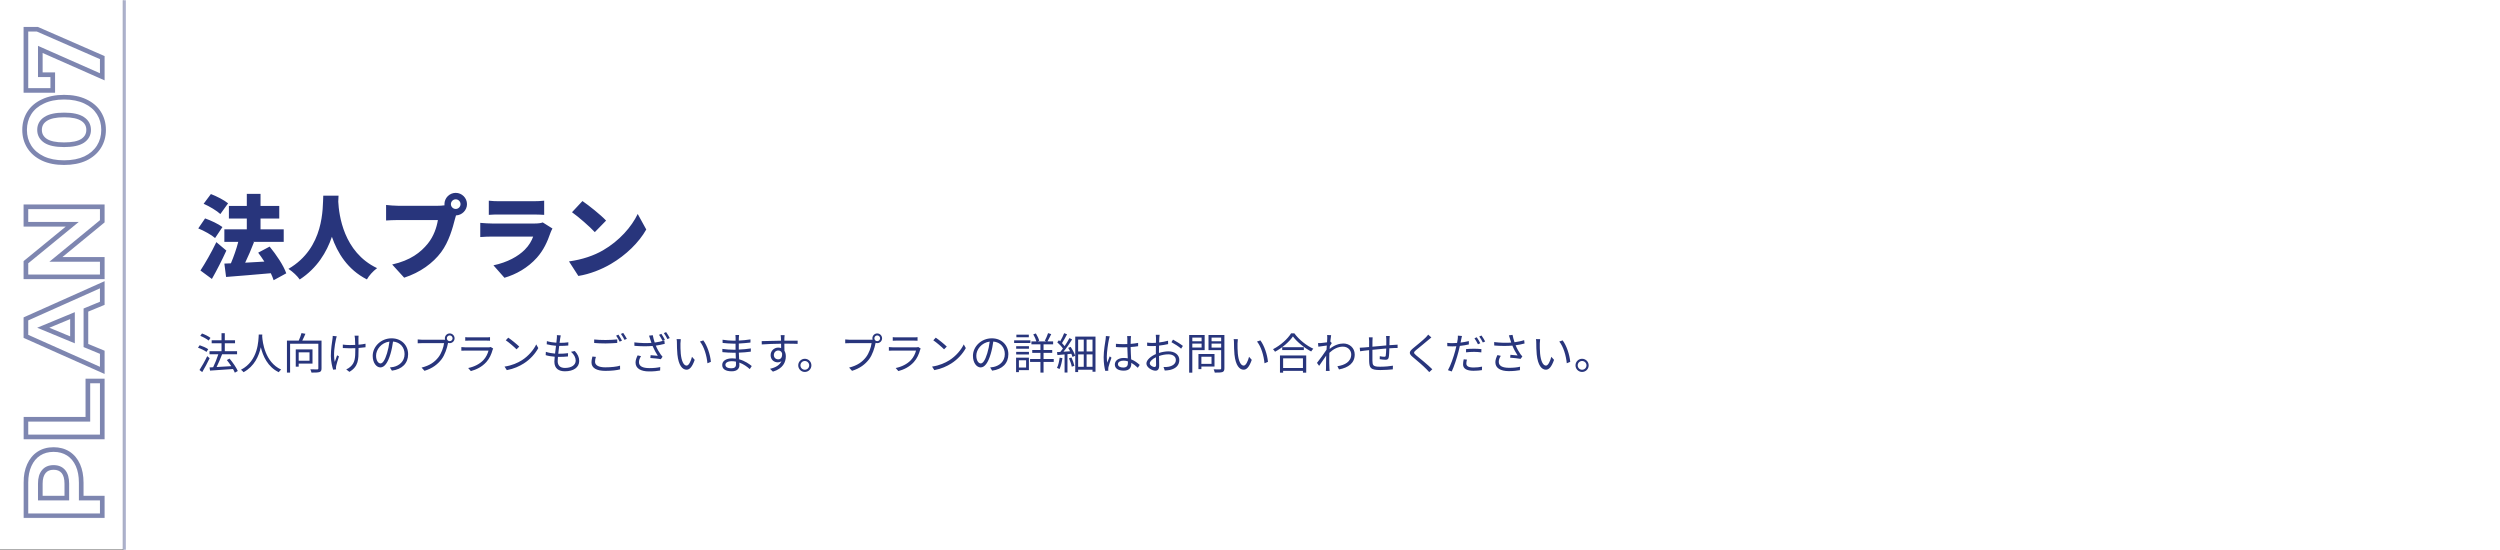
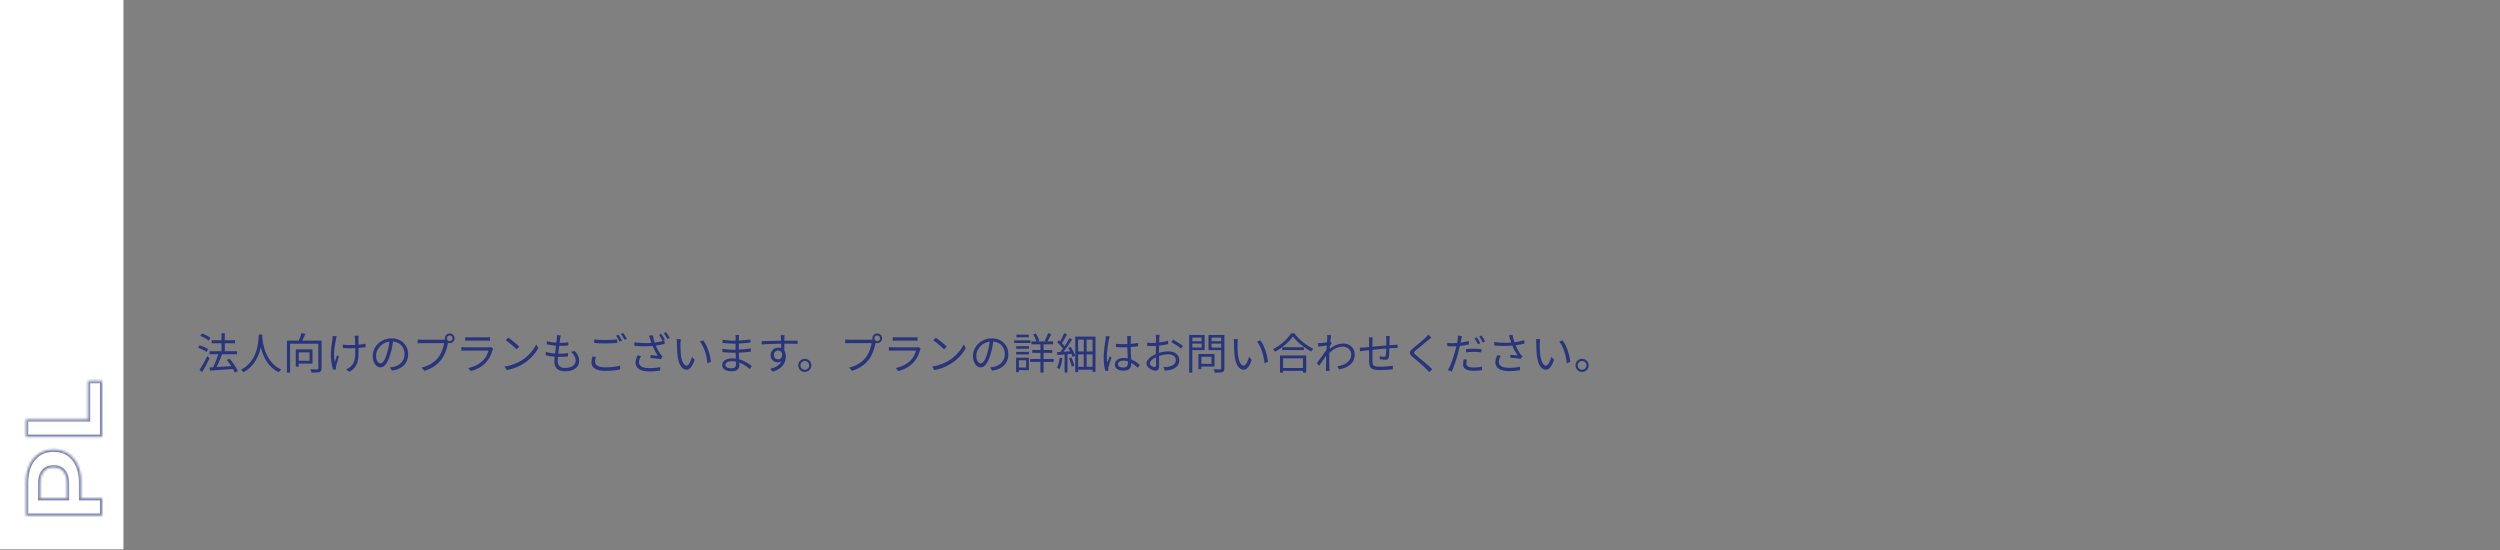
<svg xmlns="http://www.w3.org/2000/svg" width="1100" height="242" viewBox="0 0 1100 242" fill="none">
  <rect x="0" y="0" width="1100" height="242" fill="#808080" stroke="none" />
  <rect y="0" width="54.316" height="241.72" fill="white" />
  <g opacity="0.6">
    <mask id="path-2-outside-1_6_3398" maskUnits="userSpaceOnUse" x="10" y="166.093" width="37" height="62" fill="black">
-       <rect fill="white" x="10" y="166.093" width="37" height="62" />
      <path d="M11.4 212.393C11.4 209.417 11.896 206.841 12.888 204.665C13.88 202.457 15.288 200.761 17.112 199.577C18.936 198.393 21.096 197.801 23.592 197.801C26.056 197.801 28.216 198.393 30.072 199.577C31.896 200.761 33.304 202.457 34.296 204.665C35.256 206.841 35.736 209.417 35.736 212.393L35.736 219.161L45 219.161L45 226.937L11.4 226.937L11.4 212.393ZM29.4 212.825C29.4 210.489 28.904 208.713 27.912 207.497C26.888 206.281 25.448 205.673 23.592 205.673C21.704 205.673 20.264 206.281 19.272 207.497C18.248 208.713 17.736 210.489 17.736 212.825L17.736 219.161L29.4 219.161L29.4 212.825ZM11.4 192.25L11.4 184.474L38.664 184.474L38.664 167.626L45 167.626L45 192.25L11.4 192.25Z" />
    </mask>
    <path d="M12.888 204.665L13.819 205.09L13.821 205.084L12.888 204.665ZM30.072 199.577L30.629 198.719L30.622 198.715L30.072 199.577ZM34.296 204.665L35.232 204.252L35.229 204.246L34.296 204.665ZM35.736 219.161L34.713 219.161L34.713 220.184L35.736 220.184L35.736 219.161ZM45 219.161L46.023 219.161L46.023 218.139L45 218.139L45 219.161ZM45 226.937L45 227.96L46.023 227.96L46.023 226.937L45 226.937ZM11.4 226.937L10.377 226.937L10.377 227.96L11.4 227.96L11.4 226.937ZM27.912 207.497L28.704 206.851L28.699 206.845L28.694 206.838L27.912 207.497ZM19.272 207.497L20.054 208.156L20.059 208.15L20.064 208.144L19.272 207.497ZM17.736 219.161L16.713 219.161L16.713 220.184L17.736 220.184L17.736 219.161ZM29.4 219.161L29.4 220.184L30.423 220.184L30.423 219.161L29.4 219.161ZM12.423 212.393C12.423 209.529 12.9 207.104 13.819 205.09L11.957 204.241C10.892 206.579 10.377 209.306 10.377 212.393L12.423 212.393ZM13.821 205.084C14.742 203.035 16.028 201.5 17.669 200.435L16.555 198.719C14.548 200.022 13.018 201.88 11.955 204.246L13.821 205.084ZM17.669 200.435C19.304 199.374 21.264 198.824 23.592 198.824L23.592 196.779C20.928 196.779 18.568 197.413 16.555 198.719L17.669 200.435ZM23.592 198.824C25.885 198.824 27.849 199.372 29.522 200.439L30.622 198.715C28.583 197.414 26.227 196.779 23.592 196.779L23.592 198.824ZM29.515 200.435C31.156 201.5 32.442 203.035 33.363 205.084L35.229 204.246C34.166 201.88 32.636 200.022 30.629 198.719L29.515 200.435ZM33.36 205.078C34.25 207.096 34.713 209.525 34.713 212.393L36.759 212.393C36.759 209.31 36.262 206.587 35.232 204.252L33.36 205.078ZM34.713 212.393L34.713 219.161L36.759 219.161L36.759 212.393L34.713 212.393ZM35.736 220.184L45 220.184L45 218.139L35.736 218.139L35.736 220.184ZM43.977 219.161L43.977 226.937L46.023 226.937L46.023 219.161L43.977 219.161ZM45 225.915L11.4 225.915L11.4 227.96L45 227.96L45 225.915ZM12.423 226.937L12.423 212.393L10.377 212.393L10.377 226.937L12.423 226.937ZM30.423 212.825C30.423 210.365 29.903 208.32 28.704 206.851L27.119 208.144C27.905 209.107 28.377 210.614 28.377 212.825L30.423 212.825ZM28.694 206.838C27.442 205.352 25.694 204.651 23.592 204.651L23.592 206.696C25.202 206.696 26.334 207.211 27.13 208.156L28.694 206.838ZM23.592 204.651C21.466 204.651 19.706 205.348 18.48 206.851L20.064 208.144C20.822 207.215 21.942 206.696 23.592 206.696L23.592 204.651ZM18.49 206.838C17.252 208.308 16.713 210.358 16.713 212.825L18.759 212.825C18.759 210.62 19.244 209.118 20.054 208.156L18.49 206.838ZM16.713 212.825L16.713 219.161L18.759 219.161L18.759 212.825L16.713 212.825ZM17.736 220.184L29.4 220.184L29.4 218.139L17.736 218.139L17.736 220.184ZM30.423 219.161L30.423 212.825L28.377 212.825L28.377 219.161L30.423 219.161ZM11.4 192.25L10.377 192.25L10.377 193.272L11.4 193.272L11.4 192.25ZM11.4 184.474L11.4 183.451L10.377 183.451L10.377 184.474L11.4 184.474ZM38.664 184.474L38.664 185.496L39.687 185.496L39.687 184.474L38.664 184.474ZM38.664 167.626L38.664 166.603L37.641 166.603L37.641 167.626L38.664 167.626ZM45 167.626L46.023 167.626L46.023 166.603L45 166.603L45 167.626ZM45 192.25L45 193.272L46.023 193.272L46.023 192.25L45 192.25ZM12.423 192.25L12.423 184.474L10.377 184.474L10.377 192.25L12.423 192.25ZM11.4 185.496L38.664 185.496L38.664 183.451L11.4 183.451L11.4 185.496ZM39.687 184.474L39.687 167.626L37.641 167.626L37.641 184.474L39.687 184.474ZM38.664 168.648L45 168.648L45 166.603L38.664 166.603L38.664 168.648ZM43.977 167.626L43.977 192.25L46.023 192.25L46.023 167.626L43.977 167.626ZM45 191.227L11.4 191.227L11.4 193.272L45 193.272L45 191.227Z" fill="#28357C" mask="url(#path-2-outside-1_6_3398)" />
  </g>
  <g opacity="0.6">
    <mask id="path-4-outside-2_6_3398" maskUnits="userSpaceOnUse" x="9" y="10.907" width="38" height="154" fill="black">
      <rect fill="white" x="9" y="10.907" width="38" height="154" />
      <path d="M37.8 136.428L37.8 152.028L45 155.004L45 162.972L11.4 147.996L11.4 140.316L45 125.292L45 133.452L37.8 136.428ZM31.896 138.876L19.032 144.204L31.896 149.532L31.896 138.876ZM11.4 90.99L45 90.99L45 97.374L24.6 114.126L45 114.126L45 121.806L11.4 121.806L11.4 115.374L31.8 98.67L11.4 98.67L11.4 90.99ZM45.576 57.158C45.576 59.943 44.888 62.422 43.512 64.599C42.136 66.775 40.152 68.487 37.56 69.734C34.936 70.951 31.816 71.558 28.2 71.558C24.584 71.558 21.48 70.951 18.888 69.734C16.264 68.487 14.264 66.775 12.888 64.599C11.512 62.422 10.824 59.943 10.824 57.158C10.824 54.374 11.512 51.895 12.888 49.718C14.264 47.542 16.264 45.846 18.888 44.63C21.48 43.383 24.584 42.758 28.2 42.758C31.816 42.758 34.936 43.383 37.56 44.63C40.152 45.846 42.136 47.542 43.512 49.718C44.888 51.895 45.576 54.374 45.576 57.158ZM39 57.158C39 55.111 38.12 53.511 36.36 52.358C34.6 51.175 31.88 50.583 28.2 50.583C24.52 50.583 21.8 51.175 20.04 52.358C18.28 53.511 17.4 55.111 17.4 57.158C17.4 59.175 18.28 60.775 20.04 61.959C21.8 63.111 24.52 63.687 28.2 63.687C31.88 63.687 34.6 63.111 36.36 61.959C38.12 60.775 39 59.175 39 57.158ZM11.4 12.864L16.44 12.864L45 25.344L45 33.792L17.736 21.744L17.736 32.88L23.208 32.88L23.208 39.792L11.4 39.792L11.4 12.864Z" />
    </mask>
-     <path d="M37.8 136.428L37.409 135.483L36.777 135.744L36.777 136.428L37.8 136.428ZM37.8 152.028L36.777 152.028L36.777 152.712L37.409 152.973L37.8 152.028ZM45 155.004L46.023 155.004L46.023 154.32L45.391 154.059L45 155.004ZM45 162.972L44.584 163.906L46.023 164.547L46.023 162.972L45 162.972ZM11.4 147.996L10.377 147.996L10.377 148.66L10.984 148.93L11.4 147.996ZM11.4 140.316L10.982 139.382L10.377 139.653L10.377 140.316L11.4 140.316ZM45 125.292L46.023 125.292L46.023 123.714L44.583 124.358L45 125.292ZM45 133.452L45.391 134.397L46.023 134.136L46.023 133.452L45 133.452ZM31.896 138.876L32.919 138.876L32.919 137.345L31.505 137.931L31.896 138.876ZM19.032 144.204L18.641 143.259L16.359 144.204L18.641 145.149L19.032 144.204ZM31.896 149.532L31.505 150.477L32.919 151.062L32.919 149.532L31.896 149.532ZM36.777 136.428L36.777 152.028L38.823 152.028L38.823 136.428L36.777 136.428ZM37.409 152.973L44.609 155.949L45.391 154.059L38.191 151.083L37.409 152.973ZM43.977 155.004L43.977 162.972L46.023 162.972L46.023 155.004L43.977 155.004ZM45.416 162.038L11.816 147.062L10.984 148.93L44.584 163.906L45.416 162.038ZM12.423 147.996L12.423 140.316L10.377 140.316L10.377 147.996L12.423 147.996ZM11.818 141.25L45.417 126.226L44.583 124.358L10.982 139.382L11.818 141.25ZM43.977 125.292L43.977 133.452L46.023 133.452L46.023 125.292L43.977 125.292ZM44.609 132.507L37.409 135.483L38.191 137.373L45.391 134.397L44.609 132.507ZM31.505 137.931L18.641 143.259L19.423 145.149L32.287 139.821L31.505 137.931ZM18.641 145.149L31.505 150.477L32.287 148.587L19.423 143.259L18.641 145.149ZM32.919 149.532L32.919 138.876L30.873 138.876L30.873 149.532L32.919 149.532ZM11.4 90.99L11.4 89.967L10.377 89.967L10.377 90.99L11.4 90.99ZM45 90.99L46.023 90.99L46.023 89.967L45 89.967L45 90.99ZM45 97.374L45.649 98.164L46.023 97.857L46.023 97.374L45 97.374ZM24.6 114.126L23.951 113.336L21.743 115.149L24.6 115.149L24.6 114.126ZM45 114.126L46.023 114.126L46.023 113.103L45 113.103L45 114.126ZM45 121.806L45 122.829L46.023 122.829L46.023 121.806L45 121.806ZM11.4 121.806L10.377 121.806L10.377 122.829L11.4 122.829L11.4 121.806ZM11.4 115.374L10.752 114.583L10.377 114.89L10.377 115.374L11.4 115.374ZM31.8 98.67L32.448 99.461L34.663 97.647L31.8 97.647L31.8 98.67ZM11.4 98.67L10.377 98.67L10.377 99.693L11.4 99.693L11.4 98.67ZM11.4 92.013L45 92.013L45 89.967L11.4 89.967L11.4 92.013ZM43.977 90.99L43.977 97.374L46.023 97.374L46.023 90.99L43.977 90.99ZM44.351 96.584L23.951 113.336L25.249 114.916L45.649 98.164L44.351 96.584ZM24.6 115.149L45 115.149L45 113.103L24.6 113.103L24.6 115.149ZM43.977 114.126L43.977 121.806L46.023 121.806L46.023 114.126L43.977 114.126ZM45 120.783L11.4 120.783L11.4 122.829L45 122.829L45 120.783ZM12.423 121.806L12.423 115.374L10.377 115.374L10.377 121.806L12.423 121.806ZM12.048 116.165L32.448 99.461L31.152 97.879L10.752 114.583L12.048 116.165ZM31.8 97.647L11.4 97.647L11.4 99.693L31.8 99.693L31.8 97.647ZM12.423 98.67L12.423 90.99L10.377 90.99L10.377 98.67L12.423 98.67ZM43.512 64.599L42.648 64.052L43.512 64.599ZM37.56 69.734L37.99 70.662L37.997 70.659L38.004 70.656L37.56 69.734ZM18.888 69.734L18.449 70.658L18.454 70.66L18.888 69.734ZM12.888 64.599L13.752 64.052L12.888 64.599ZM12.888 49.718L13.752 50.265L12.888 49.718ZM18.888 44.63L19.318 45.559L19.325 45.555L19.332 45.552L18.888 44.63ZM37.56 44.63L37.121 45.554L37.126 45.556L37.56 44.63ZM43.512 49.718L42.648 50.265L43.512 49.718ZM36.36 52.358L35.789 53.207L35.8 53.214L36.36 52.358ZM20.04 52.358L20.6 53.214L20.611 53.207L20.04 52.358ZM20.04 61.959L19.469 62.807L19.48 62.814L20.04 61.959ZM36.36 61.959L36.92 62.814L36.931 62.807L36.36 61.959ZM44.553 57.158C44.553 59.765 43.912 62.053 42.648 64.052L44.376 65.145C45.864 62.792 46.599 60.12 46.599 57.158L44.553 57.158ZM42.648 64.052C41.386 66.047 39.557 67.638 37.116 68.813L38.004 70.656C40.747 69.335 42.886 67.502 44.376 65.145L42.648 64.052ZM37.13 68.807C34.67 69.947 31.704 70.536 28.2 70.536L28.2 72.581C31.928 72.581 35.202 71.954 37.99 70.662L37.13 68.807ZM28.2 70.536C24.696 70.536 21.748 69.946 19.322 68.809L18.454 70.66C21.212 71.955 24.472 72.581 28.2 72.581L28.2 70.536ZM19.327 68.811C16.855 67.635 15.012 66.044 13.752 64.052L12.024 65.145C13.516 67.505 15.673 69.338 18.449 70.658L19.327 68.811ZM13.752 64.052C12.488 62.053 11.847 59.765 11.847 57.158L9.801 57.158C9.801 60.12 10.536 62.792 12.024 65.145L13.752 64.052ZM11.847 57.158C11.847 54.552 12.488 52.264 13.752 50.265L12.024 49.172C10.536 51.525 9.801 54.197 9.801 57.158L11.847 57.158ZM13.752 50.265C15.011 48.275 16.85 46.702 19.318 45.559L18.458 43.703C15.678 44.991 13.517 46.81 12.024 49.172L13.752 50.265ZM19.332 45.552C21.754 44.386 24.699 43.781 28.2 43.781L28.2 41.736C24.469 41.736 21.206 42.38 18.444 43.709L19.332 45.552ZM28.2 43.781C31.7 43.781 34.663 44.385 37.121 45.554L37.999 43.707C35.209 42.38 31.932 41.736 28.2 41.736L28.2 43.781ZM37.126 45.556C39.562 46.699 41.387 48.272 42.648 50.265L44.376 49.172C42.885 46.813 40.742 44.994 37.994 43.705L37.126 45.556ZM42.648 50.265C43.912 52.264 44.553 54.552 44.553 57.158L46.599 57.158C46.599 54.197 45.864 51.525 44.376 49.172L42.648 50.265ZM40.023 57.158C40.023 54.754 38.959 52.838 36.92 51.503L35.8 53.214C37.281 54.184 37.977 55.467 37.977 57.158L40.023 57.158ZM36.931 51.51C34.918 50.156 31.951 49.56 28.2 49.56L28.2 51.605C31.809 51.605 34.282 52.193 35.789 53.207L36.931 51.51ZM28.2 49.56C24.449 49.56 21.482 50.156 19.469 51.51L20.611 53.207C22.118 52.193 24.591 51.605 28.2 51.605L28.2 49.56ZM19.48 51.503C17.441 52.838 16.377 54.754 16.377 57.158L18.423 57.158C18.423 55.467 19.119 54.184 20.6 53.214L19.48 51.503ZM16.377 57.158C16.377 59.536 17.444 61.445 19.469 62.807L20.611 61.11C19.116 60.104 18.423 58.813 18.423 57.158L16.377 57.158ZM19.48 62.814C21.49 64.13 24.452 64.709 28.2 64.709L28.2 62.664C24.588 62.664 22.11 62.091 20.6 61.103L19.48 62.814ZM28.2 64.709C31.948 64.709 34.91 64.13 36.92 62.814L35.8 61.103C34.29 62.091 31.812 62.664 28.2 62.664L28.2 64.709ZM36.931 62.807C38.956 61.445 40.023 59.536 40.023 57.158L37.977 57.158C37.977 58.813 37.284 60.104 35.789 61.11L36.931 62.807ZM11.4 12.864L11.4 11.841L10.377 11.841L10.377 12.864L11.4 12.864ZM16.44 12.864L16.849 11.927L16.654 11.841L16.44 11.841L16.44 12.864ZM45 25.344L46.023 25.344L46.023 24.675L45.41 24.407L45 25.344ZM45 33.792L44.587 34.727L46.023 35.362L46.023 33.792L45 33.792ZM17.736 21.744L18.149 20.808L16.713 20.174L16.713 21.744L17.736 21.744ZM17.736 32.88L16.713 32.88L16.713 33.903L17.736 33.903L17.736 32.88ZM23.208 32.88L24.231 32.88L24.231 31.857L23.208 31.857L23.208 32.88ZM23.208 39.792L23.208 40.815L24.231 40.815L24.231 39.792L23.208 39.792ZM11.4 39.792L10.377 39.792L10.377 40.815L11.4 40.815L11.4 39.792ZM11.4 13.887L16.44 13.887L16.44 11.841L11.4 11.841L11.4 13.887ZM16.03 13.801L44.59 26.281L45.41 24.407L16.849 11.927L16.03 13.801ZM43.977 25.344L43.977 33.792L46.023 33.792L46.023 25.344L43.977 25.344ZM45.413 32.856L18.149 20.808L17.323 22.679L44.587 34.727L45.413 32.856ZM16.713 21.744L16.713 32.88L18.759 32.88L18.759 21.744L16.713 21.744ZM17.736 33.903L23.208 33.903L23.208 31.857L17.736 31.857L17.736 33.903ZM22.185 32.88L22.185 39.792L24.231 39.792L24.231 32.88L22.185 32.88ZM23.208 38.769L11.4 38.769L11.4 40.815L23.208 40.815L23.208 38.769ZM12.423 39.792L12.423 12.864L10.377 12.864L10.377 39.792L12.423 39.792Z" fill="#28357C" mask="url(#path-4-outside-2_6_3398)" />
  </g>
  <mask id="path-6-inside-3_6_3398" fill="white">
-     <path d="M54.316 0H1100V242H54.316V0Z" />
+     <path d="M54.316 0H1100H54.316V0Z" />
  </mask>
-   <path d="M54.316 0H1100V242H54.316V0Z" fill="white" />
  <path d="M55.316 242V0H53.316V242H55.316Z" fill="#28357C" fill-opacity="0.5" mask="url(#path-6-inside-3_6_3398)" />
-   <path d="M100.356 89.46L96.956 94.18C95.436 92.74 92.156 90.78 89.596 89.66L92.796 85.38C95.316 86.34 98.676 88.06 100.356 89.46ZM97.876 99.9L94.636 104.74C93.116 103.38 89.796 101.54 87.236 100.5L90.236 96.1C92.756 96.98 96.156 98.58 97.876 99.9ZM95.196 106.54L99.596 110.26C97.676 114.46 95.476 118.78 93.236 122.74L88.196 119.02C90.156 116.02 92.956 111.22 95.196 106.54ZM125.956 120.26L120.396 123.3C120.116 122.38 119.676 121.34 119.156 120.22C112.196 120.86 104.876 121.42 99.476 121.86L98.716 115.98L101.596 115.86C102.796 113.06 104.036 109.54 104.836 106.42H98.716V100.9H108.596V96.14H100.716V90.62H108.596V85.3H114.636V90.62H122.876V96.14H114.636V100.9H124.836V106.42H111.276L111.756 106.54C110.556 109.66 109.196 112.86 107.876 115.58C110.556 115.42 113.436 115.26 116.316 115.1C115.436 113.74 114.516 112.38 113.596 111.18L118.636 108.5C121.556 112.06 124.756 116.78 125.956 120.26ZM142.236 86.1H148.956C148.916 86.86 148.876 87.74 148.836 88.74C149.156 94.5 151.076 110.94 165.916 117.98C164.036 119.38 162.316 121.34 161.436 122.94C152.916 118.62 148.436 111.18 146.036 104.18C143.756 110.9 139.596 117.94 131.876 122.98C130.836 121.46 128.956 119.66 126.916 118.3C142.836 109.06 141.956 91.34 142.236 86.1ZM200.516 91.94C201.676 91.94 202.636 90.98 202.636 89.82C202.636 88.66 201.676 87.7 200.516 87.7C199.356 87.7 198.396 88.66 198.396 89.82C198.396 90.98 199.356 91.94 200.516 91.94ZM175.076 90.54H192.716C193.396 90.54 194.516 90.5 195.596 90.34C195.556 90.18 195.556 89.98 195.556 89.82C195.556 87.1 197.796 84.86 200.516 84.86C203.236 84.86 205.476 87.1 205.476 89.82C205.476 92.5 203.276 94.7 200.636 94.78C200.436 95.38 200.276 95.98 200.156 96.46C199.196 100.22 197.556 106.3 194.116 110.94C190.516 115.78 184.876 119.9 177.836 122.18L172.556 116.38C180.596 114.58 185.116 111.06 188.276 107.14C190.836 103.98 192.156 100.02 192.676 96.82H175.076C173.116 96.82 170.916 96.94 169.876 97.02V90.18C171.116 90.34 173.756 90.54 175.076 90.54ZM238.796 97.86L243.076 100.54C242.756 101.14 242.356 101.98 242.196 102.46C240.876 106.3 239.196 110.06 236.236 113.38C232.276 117.82 227.076 120.74 221.956 122.22L217.116 116.74C223.356 115.42 227.996 112.78 230.876 109.9C232.836 107.94 233.916 105.94 234.596 104.1H216.396C215.396 104.1 213.116 104.14 211.316 104.3V98.06C213.156 98.22 215.036 98.34 216.396 98.34H235.436C236.956 98.34 238.156 98.14 238.796 97.86ZM215.076 94.54V88.3C216.196 88.46 218.156 88.54 219.556 88.54H234.716C235.996 88.54 238.276 88.46 239.436 88.3V94.54C238.316 94.46 236.156 94.38 234.636 94.38H219.556C218.196 94.38 216.276 94.42 215.076 94.54ZM256.276 88.46C259.036 90.34 264.276 94.5 266.676 97.06L261.716 102.14C259.596 99.82 254.556 95.42 251.676 93.38L256.276 88.46ZM250.356 115.02C256.236 114.22 261.396 112.42 265.316 110.14C272.516 105.98 277.916 99.78 280.596 94.14L284.356 100.98C281.156 106.66 275.476 112.22 268.796 116.14C264.716 118.54 259.516 120.62 254.476 121.42L250.356 115.02Z" fill="#28357C" />
  <path d="M92.605 148.687L91.807 149.846C91.028 149.181 89.432 148.288 88.121 147.775L88.881 146.73C90.192 147.205 91.807 148.003 92.605 148.687ZM91.617 153.646L90.857 154.843C90.059 154.235 88.425 153.437 87.114 152.981L87.855 151.898C89.128 152.316 90.781 153.038 91.617 153.646ZM91.18 156.705L92.244 157.617C91.294 159.612 90.04 161.949 88.976 163.716L87.779 162.804C88.748 161.322 90.154 158.871 91.18 156.705ZM104.632 163.241L103.321 163.982C103.131 163.507 102.865 162.956 102.523 162.367C98.856 162.652 95.037 162.899 92.415 163.07L92.206 161.664L93.783 161.588C94.581 159.973 95.493 157.674 96.063 155.869H92.187V154.52H97.469V151.043H93.137V149.713H97.469V146.616H98.913V149.713H103.416V151.043H98.913V154.52H104.309V155.869H97.735C97.032 157.674 96.139 159.84 95.303 161.493C97.26 161.398 99.521 161.265 101.763 161.113C101.155 160.182 100.471 159.232 99.806 158.415L101.003 157.788C102.428 159.46 103.986 161.74 104.632 163.241ZM113.847 147.186H115.405C115.386 147.433 115.386 147.737 115.367 148.06C115.538 150.568 116.564 159.346 123.708 162.614C123.309 162.918 122.872 163.393 122.663 163.773C117.761 161.455 115.671 156.591 114.759 152.791C113.923 156.591 111.966 161.17 107.159 163.773C106.912 163.431 106.456 162.975 106.019 162.69C113.714 158.757 113.714 149.694 113.847 147.186ZM136.191 155.014H131.422V158.719H136.191V155.014ZM137.502 159.992H131.422V161.341H130.13V153.741H137.502V159.992ZM141.473 149.865V162.063C141.473 162.994 141.264 163.469 140.599 163.697C139.915 163.925 138.756 163.944 137.046 163.944C136.97 163.545 136.742 162.88 136.533 162.5C137.901 162.557 139.212 162.557 139.611 162.538C139.953 162.519 140.067 162.424 140.067 162.063V151.233H127.641V163.944H126.254V149.865H131.441C131.916 148.839 132.41 147.528 132.657 146.559L134.386 146.863C133.968 147.87 133.474 148.953 132.999 149.865H141.473ZM157.775 147.68C157.737 148.003 157.718 148.383 157.718 148.801C157.699 149.219 157.718 150.492 157.737 151.67C158.858 151.575 159.941 151.442 160.834 151.233V152.791C159.96 152.924 158.896 153.038 157.756 153.114C157.756 153.38 157.756 153.608 157.756 153.779C157.756 158.149 157.756 161.246 153.728 163.621L152.341 162.538C152.949 162.291 153.728 161.816 154.184 161.36C156.217 159.574 156.331 157.427 156.331 153.779C156.331 153.608 156.331 153.418 156.331 153.19C155.514 153.228 154.697 153.247 153.918 153.247C153.006 153.247 151.657 153.19 150.84 153.133V151.613C151.657 151.746 152.873 151.822 153.899 151.822C154.678 151.822 155.495 151.803 156.293 151.765C156.274 150.568 156.217 149.295 156.179 148.82C156.141 148.383 156.065 147.984 156.008 147.68H157.775ZM148.161 147.965C148.066 148.326 147.933 148.839 147.838 149.2C147.23 151.955 146.584 156.116 147.306 159.232C147.572 158.434 147.971 157.275 148.332 156.325L149.149 156.819C148.693 158.149 148.123 160.087 147.914 161.018C147.838 161.303 147.8 161.664 147.819 161.873C147.838 162.063 147.857 162.329 147.876 162.519L146.584 162.671C146.204 161.512 145.577 159.042 145.577 156.648C145.577 153.57 146.071 150.644 146.299 149.067C146.375 148.63 146.394 148.136 146.394 147.794L148.161 147.965ZM179.568 155.85C179.568 159.84 176.946 162.5 172.443 163.089L171.55 161.683C172.158 161.626 172.747 161.531 173.184 161.436C175.616 160.885 178.01 159.08 178.01 155.793C178.01 152.924 176.167 150.549 172.937 150.283C172.69 152.05 172.329 153.988 171.797 155.755C170.638 159.669 169.137 161.664 167.37 161.664C165.679 161.664 163.988 159.726 163.988 156.591C163.988 152.468 167.655 148.858 172.291 148.858C176.737 148.858 179.568 151.993 179.568 155.85ZM165.47 156.458C165.47 158.852 166.572 159.916 167.427 159.916C168.32 159.916 169.327 158.643 170.296 155.432C170.771 153.855 171.151 152.05 171.36 150.302C167.712 150.758 165.47 153.874 165.47 156.458ZM196.611 148.858C196.611 149.542 197.181 150.112 197.865 150.112C198.568 150.112 199.138 149.542 199.138 148.858C199.138 148.155 198.568 147.585 197.865 147.585C197.181 147.585 196.611 148.155 196.611 148.858ZM195.737 148.858C195.737 147.68 196.687 146.711 197.865 146.711C199.043 146.711 200.012 147.68 200.012 148.858C200.012 150.036 199.043 150.986 197.865 150.986C197.618 150.986 197.371 150.948 197.143 150.872C197.143 150.929 197.124 151.005 197.105 151.081C196.706 153.076 195.775 156.135 194.274 158.092C192.545 160.315 190.284 162.082 186.788 163.165L185.496 161.74C189.182 160.828 191.329 159.213 192.906 157.18C194.255 155.451 195.148 152.81 195.395 150.986H185.686C184.926 150.986 184.28 151.024 183.786 151.043V149.352C184.318 149.428 185.059 149.485 185.686 149.485H195.224C195.395 149.485 195.604 149.485 195.832 149.466C195.775 149.276 195.737 149.067 195.737 148.858ZM204.705 148.345C205.199 148.421 205.807 148.44 206.415 148.44H213.882C214.49 148.44 215.155 148.421 215.611 148.345V149.922C215.155 149.884 214.509 149.865 213.863 149.865H206.415C205.826 149.865 205.218 149.884 204.705 149.922V148.345ZM216.998 153.361C216.903 153.532 216.789 153.779 216.751 153.912C216.238 155.793 215.383 157.769 213.977 159.308C211.982 161.493 209.607 162.614 207.175 163.279L205.997 161.93C208.695 161.379 211.07 160.163 212.685 158.453C213.844 157.237 214.604 155.622 214.946 154.254H204.857C204.401 154.254 203.679 154.273 202.995 154.311V152.715C203.698 152.791 204.344 152.829 204.857 152.829H214.87C215.307 152.829 215.706 152.791 215.915 152.677L216.998 153.361ZM223.629 148.573C224.978 149.466 227.41 151.442 228.474 152.506L227.277 153.703C226.327 152.715 223.952 150.682 222.546 149.732L223.629 148.573ZM221.995 161.303C225.32 160.809 227.79 159.65 229.595 158.529C232.521 156.686 234.839 153.874 235.941 151.537L236.853 153.152C235.561 155.527 233.338 158.111 230.469 159.916C228.569 161.113 226.175 162.272 223.002 162.861L221.995 161.303ZM246.733 147.566C246.6 148.079 246.543 148.478 246.486 148.896C246.429 149.39 246.334 150.055 246.22 150.853C247.683 150.853 248.975 150.777 250.077 150.606L250.039 152.031C248.823 152.145 247.721 152.202 246.182 152.202C246.144 152.202 246.087 152.202 246.049 152.202C245.916 153.323 245.764 154.52 245.631 155.641C245.764 155.641 245.878 155.641 245.992 155.641C247.284 155.641 248.614 155.584 249.944 155.394L249.906 156.838C248.652 156.971 247.474 157.028 246.182 157.028C245.954 157.028 245.726 157.028 245.498 157.028C245.422 157.788 245.384 158.453 245.384 158.909C245.384 160.752 246.41 161.892 248.576 161.892C251.464 161.892 253.307 160.619 253.307 158.662C253.307 157.389 252.623 155.964 251.236 154.786L252.908 154.444C254.219 155.888 254.846 157.199 254.846 158.833C254.846 161.664 252.338 163.374 248.576 163.374C245.992 163.374 243.921 162.253 243.921 159.137C243.921 158.605 243.978 157.845 244.073 156.952C242.648 156.838 241.261 156.629 240.102 156.268L240.178 154.805C241.432 155.242 242.876 155.47 244.225 155.584C244.339 154.463 244.491 153.266 244.643 152.145C243.256 152.031 241.755 151.784 240.558 151.48L240.634 150.093C241.831 150.473 243.389 150.701 244.795 150.796C244.89 150.036 244.966 149.352 245.004 148.801C245.061 148.155 245.061 147.813 245.023 147.452L246.733 147.566ZM261.439 149.371C262.807 149.523 264.555 149.599 266.455 149.599C268.279 149.599 270.217 149.485 271.585 149.333V150.891C270.293 150.986 268.222 151.119 266.474 151.119C264.555 151.119 262.94 151.043 261.439 150.91V149.371ZM262.199 157.028C261.952 157.769 261.819 158.472 261.819 159.175C261.819 160.638 263.282 161.626 266.322 161.626C268.944 161.626 271.395 161.341 272.82 160.885L272.839 162.519C271.49 162.899 269.077 163.184 266.36 163.184C262.503 163.184 260.261 161.911 260.261 159.517C260.261 158.529 260.47 157.636 260.66 156.876L262.199 157.028ZM272.117 147.243C272.592 147.927 273.276 149.105 273.675 149.865L272.649 150.34C272.269 149.561 271.623 148.402 271.091 147.68L272.117 147.243ZM274.207 146.483C274.72 147.186 275.442 148.383 275.822 149.086L274.777 149.542C274.378 148.725 273.751 147.642 273.2 146.92L274.207 146.483ZM291.003 146.882C291.478 147.566 292.162 148.725 292.542 149.504L291.516 149.96C291.136 149.181 290.49 148.041 289.977 147.319L291.003 146.882ZM293.093 146.122C293.606 146.844 294.328 148.022 294.689 148.744L293.663 149.2C293.245 148.364 292.637 147.281 292.086 146.559L293.093 146.122ZM286.063 149.181C285.93 148.763 285.778 148.193 285.588 147.68L287.222 147.49C287.355 148.383 287.716 149.637 288.077 150.72C289.445 150.549 291.022 150.226 292.314 149.789L292.485 151.29C291.326 151.613 289.825 151.879 288.552 152.069C289.141 153.513 289.977 154.976 290.699 155.964C290.946 156.325 291.231 156.667 291.516 156.971L290.756 158.054C289.825 157.826 287.526 157.617 286.158 157.522L286.272 156.268C287.336 156.363 288.742 156.477 289.426 156.553C288.704 155.451 287.792 153.798 287.127 152.221C284.866 152.43 282.149 152.411 279.147 152.164L279.109 150.644C281.902 150.986 284.562 151.024 286.633 150.872C286.386 150.188 286.196 149.599 286.063 149.181ZM282.054 156.705C281.484 157.636 281.142 158.453 281.142 159.346C281.142 161.151 282.795 161.949 285.626 161.968C287.545 161.987 289.198 161.797 290.509 161.512L290.452 163.032C289.255 163.241 287.659 163.45 285.531 163.431C281.921 163.412 279.641 162.101 279.641 159.536C279.641 158.472 280.021 157.484 280.553 156.363L282.054 156.705ZM299.553 149.238C299.477 149.694 299.401 150.587 299.401 151.081C299.382 152.278 299.401 154.007 299.534 155.584C299.838 158.757 300.769 160.866 302.118 160.866C303.087 160.866 303.98 158.89 304.474 156.99L305.671 158.339C304.531 161.569 303.372 162.671 302.099 162.671C300.294 162.671 298.565 160.885 298.052 155.964C297.881 154.311 297.843 151.993 297.843 150.891C297.843 150.454 297.824 149.656 297.71 149.2L299.553 149.238ZM309.452 149.77C311.143 151.974 312.511 156.002 312.796 159.213L311.276 159.84C310.934 156.401 309.794 152.506 307.97 150.283L309.452 149.77ZM319.18 160.505C319.18 161.379 319.94 162.044 321.821 162.044C322.904 162.044 323.835 161.702 323.835 160.391C323.835 160.068 323.816 159.612 323.816 159.118C323.227 158.985 322.6 158.928 321.973 158.928C320.168 158.928 319.18 159.631 319.18 160.505ZM325.203 147.414C325.146 147.756 325.108 148.136 325.089 148.687C325.089 148.934 325.07 149.352 325.07 149.846C326.78 149.77 328.509 149.599 330.219 149.333L330.2 150.72C328.699 150.891 326.894 151.062 325.07 151.157C325.07 151.993 325.07 152.886 325.07 153.589C325.07 153.665 325.07 153.741 325.07 153.817C326.913 153.741 328.642 153.57 330.371 153.304L330.352 154.729C328.566 154.957 326.894 155.109 325.089 155.166C325.127 156.154 325.184 157.18 325.222 158.092C327.749 158.776 329.687 160.163 330.77 161.056L329.896 162.405C328.775 161.379 327.198 160.22 325.298 159.536C325.317 160.011 325.336 160.41 325.336 160.714C325.336 162.025 324.462 163.374 321.992 163.374C319.256 163.374 317.774 162.405 317.774 160.581C317.774 158.852 319.427 157.674 322.163 157.674C322.714 157.674 323.246 157.712 323.759 157.788C323.74 156.933 323.702 156.021 323.683 155.204C323.322 155.204 322.961 155.204 322.6 155.204C321.308 155.204 319.218 155.09 317.85 154.938L317.831 153.513C319.199 153.741 321.365 153.874 322.619 153.874C322.961 153.874 323.303 153.874 323.645 153.874C323.645 153.779 323.645 153.684 323.645 153.589C323.645 152.829 323.645 151.993 323.645 151.214C323.379 151.214 323.094 151.214 322.809 151.214C321.479 151.214 319.142 151.024 317.945 150.891L317.926 149.485C319.161 149.713 321.517 149.903 322.79 149.903C323.075 149.903 323.36 149.903 323.664 149.903C323.664 149.409 323.664 148.953 323.664 148.554C323.664 148.231 323.626 147.68 323.588 147.414H325.203ZM345.229 147.452C345.191 147.661 345.153 148.402 345.134 148.649C345.134 148.934 345.115 149.371 345.115 149.884C345.21 149.884 345.305 149.884 345.4 149.884C347.718 149.884 350.055 149.903 350.967 149.903L350.948 151.309C349.884 151.252 348.155 151.214 345.381 151.214C345.286 151.214 345.21 151.214 345.115 151.214C345.115 152.297 345.134 153.475 345.153 154.349C345.552 154.995 345.761 155.831 345.761 156.781C345.761 159.346 344.507 162.196 340.08 163.526L338.807 162.272C341.334 161.702 343.082 160.638 343.842 158.909C343.386 159.251 342.835 159.422 342.189 159.422C340.593 159.422 339.073 158.32 339.073 156.249C339.073 154.368 340.612 152.943 342.417 152.943C342.892 152.943 343.31 153.019 343.69 153.152C343.69 152.582 343.69 151.898 343.671 151.233C340.783 151.252 337.553 151.385 335.178 151.556L335.14 150.093C337.249 150.055 340.821 149.941 343.652 149.903C343.652 149.371 343.633 148.915 343.614 148.649C343.595 148.155 343.519 147.604 343.5 147.452H345.229ZM340.498 156.23C340.498 157.408 341.372 158.111 342.436 158.111C343.557 158.111 344.279 157.218 344.108 155.413C343.804 154.577 343.158 154.216 342.417 154.216C341.429 154.216 340.498 154.995 340.498 156.23ZM354.11 157.864C355.725 157.864 357.017 159.156 357.017 160.752C357.017 162.367 355.725 163.659 354.11 163.659C352.533 163.659 351.222 162.367 351.222 160.752C351.222 159.156 352.533 157.864 354.11 157.864ZM354.11 162.69C355.193 162.69 356.048 161.835 356.048 160.752C356.048 159.707 355.193 158.833 354.11 158.833C353.065 158.833 352.191 159.707 352.191 160.752C352.191 161.835 353.065 162.69 354.11 162.69ZM384.719 148.858C384.719 149.542 385.289 150.112 385.973 150.112C386.676 150.112 387.246 149.542 387.246 148.858C387.246 148.155 386.676 147.585 385.973 147.585C385.289 147.585 384.719 148.155 384.719 148.858ZM383.845 148.858C383.845 147.68 384.795 146.711 385.973 146.711C387.151 146.711 388.12 147.68 388.12 148.858C388.12 150.036 387.151 150.986 385.973 150.986C385.726 150.986 385.479 150.948 385.251 150.872C385.251 150.929 385.232 151.005 385.213 151.081C384.814 153.076 383.883 156.135 382.382 158.092C380.653 160.315 378.392 162.082 374.896 163.165L373.604 161.74C377.29 160.828 379.437 159.213 381.014 157.18C382.363 155.451 383.256 152.81 383.503 150.986H373.794C373.034 150.986 372.388 151.024 371.894 151.043V149.352C372.426 149.428 373.167 149.485 373.794 149.485H383.332C383.503 149.485 383.712 149.485 383.94 149.466C383.883 149.276 383.845 149.067 383.845 148.858ZM392.813 148.345C393.307 148.421 393.915 148.44 394.523 148.44H401.99C402.598 148.44 403.263 148.421 403.719 148.345V149.922C403.263 149.884 402.617 149.865 401.971 149.865H394.523C393.934 149.865 393.326 149.884 392.813 149.922V148.345ZM405.106 153.361C405.011 153.532 404.897 153.779 404.859 153.912C404.346 155.793 403.491 157.769 402.085 159.308C400.09 161.493 397.715 162.614 395.283 163.279L394.105 161.93C396.803 161.379 399.178 160.163 400.793 158.453C401.952 157.237 402.712 155.622 403.054 154.254H392.965C392.509 154.254 391.787 154.273 391.103 154.311V152.715C391.806 152.791 392.452 152.829 392.965 152.829H402.978C403.415 152.829 403.814 152.791 404.023 152.677L405.106 153.361ZM411.737 148.573C413.086 149.466 415.518 151.442 416.582 152.506L415.385 153.703C414.435 152.715 412.06 150.682 410.654 149.732L411.737 148.573ZM410.103 161.303C413.428 160.809 415.898 159.65 417.703 158.529C420.629 156.686 422.947 153.874 424.049 151.537L424.961 153.152C423.669 155.527 421.446 158.111 418.577 159.916C416.677 161.113 414.283 162.272 411.11 162.861L410.103 161.303ZM443.676 155.85C443.676 159.84 441.054 162.5 436.551 163.089L435.658 161.683C436.266 161.626 436.855 161.531 437.292 161.436C439.724 160.885 442.118 159.08 442.118 155.793C442.118 152.924 440.275 150.549 437.045 150.283C436.798 152.05 436.437 153.988 435.905 155.755C434.746 159.669 433.245 161.664 431.478 161.664C429.787 161.664 428.096 159.726 428.096 156.591C428.096 152.468 431.763 148.858 436.399 148.858C440.845 148.858 443.676 151.993 443.676 155.85ZM429.578 156.458C429.578 158.852 430.68 159.916 431.535 159.916C432.428 159.916 433.435 158.643 434.404 155.432C434.879 153.855 435.259 152.05 435.468 150.302C431.82 150.758 429.578 153.874 429.578 156.458ZM452.682 147.262V148.402H447.21V147.262H452.682ZM453.385 149.751V150.91H446.222V149.751H453.385ZM451.485 158.529H448.312V161.721H451.485V158.529ZM452.72 157.37V162.861H448.312V163.735H447.077V157.37H452.72ZM447.115 155.964V154.824H452.739V155.964H447.115ZM447.115 153.437V152.316H452.739V153.437H447.115ZM463.645 157.959V159.251H459.161V163.944H457.793V159.251H453.233V157.959H457.793V155.261H454.183V153.988H457.793V151.518H453.822V150.207H456.007C455.76 149.314 455.209 148.06 454.639 147.129L455.779 146.711C456.406 147.718 457.052 149.048 457.261 149.922L456.577 150.207H460.396L459.712 149.941C460.187 149.029 460.852 147.585 461.156 146.578L462.543 147.015C462.011 148.098 461.403 149.352 460.89 150.207H463.379V151.518H459.161V153.988H462.98V155.261H459.161V157.959H463.645ZM466.248 157.37L467.464 157.579C467.217 159.365 466.761 161.189 466.172 162.405C465.944 162.234 465.374 161.968 465.07 161.873C465.678 160.714 466.02 159.023 466.248 157.37ZM470.352 157.655L471.435 157.294C471.986 158.453 472.518 159.973 472.727 160.961L471.587 161.341C471.416 160.353 470.865 158.814 470.352 157.655ZM470.01 153.076L471.074 152.62C471.91 153.836 472.746 155.451 473.069 156.515L471.929 157.066C471.815 156.667 471.625 156.192 471.397 155.66L469.687 155.831V163.925H468.414V155.945L465.279 156.23L465.07 154.938C465.526 154.919 466.02 154.881 466.552 154.843C466.932 154.406 467.312 153.893 467.692 153.361C467.141 152.525 466.115 151.404 465.203 150.625L465.925 149.694C466.115 149.846 466.286 150.017 466.476 150.188C467.122 149.124 467.825 147.661 468.224 146.597L469.497 147.091C468.832 148.383 467.996 149.903 467.274 150.967C467.73 151.423 468.129 151.898 468.433 152.297C469.25 151.081 470.01 149.808 470.561 148.763L471.739 149.333C470.675 151.062 469.231 153.171 467.92 154.748L470.865 154.558C470.599 154.045 470.314 153.532 470.01 153.076ZM478.104 161.379H480.707V155.945H478.104V161.379ZM474.38 155.945V161.379H476.85V155.945H474.38ZM476.85 149.428H474.38V154.653H476.85V149.428ZM480.707 154.653V149.428H478.104V154.653H480.707ZM473.107 148.117H482.018V163.564H480.707V162.69H474.38V163.716H473.107V148.117ZM491.898 160.22C491.898 161.189 492.848 161.721 494.216 161.721C495.812 161.721 496.287 160.904 496.287 159.65C496.287 159.46 496.287 159.232 496.268 158.985C495.66 158.795 495.014 158.681 494.33 158.681C492.905 158.681 491.898 159.289 491.898 160.22ZM497.655 147.87C497.598 148.25 497.56 148.63 497.541 149.01C497.522 149.523 497.503 150.416 497.484 151.309C498.643 151.214 499.764 151.062 500.771 150.872V152.335C499.726 152.506 498.624 152.62 497.484 152.696C497.503 154.615 497.636 156.515 497.712 158.111C499.251 158.719 500.486 159.669 501.474 160.562L500.638 161.835C499.688 160.942 498.738 160.182 497.769 159.631C497.769 159.764 497.769 159.897 497.769 160.03C497.769 161.588 497.047 163.089 494.482 163.089C491.936 163.089 490.53 162.082 490.53 160.372C490.53 158.776 491.955 157.503 494.444 157.503C495.071 157.503 495.66 157.56 496.211 157.674C496.154 156.211 496.04 154.349 496.021 152.791C495.413 152.81 494.805 152.829 494.197 152.829C493.114 152.829 492.126 152.772 491.005 152.696V151.271C492.088 151.366 493.095 151.423 494.235 151.423C494.824 151.423 495.432 151.404 496.021 151.385V149.029C496.021 148.706 495.983 148.193 495.945 147.87H497.655ZM488.269 147.984C488.155 148.307 488.003 148.934 487.946 149.276C487.566 151.043 486.996 154.805 486.996 156.933C486.996 157.845 487.053 158.643 487.186 159.574C487.49 158.719 487.946 157.56 488.269 156.781L489.048 157.389C488.592 158.719 487.889 160.657 487.699 161.588C487.642 161.854 487.604 162.215 487.623 162.443C487.623 162.633 487.642 162.899 487.661 163.108L486.331 163.203C485.951 161.854 485.609 159.764 485.609 157.199C485.609 154.406 486.236 150.777 486.483 149.2C486.54 148.763 486.597 148.25 486.597 147.851L488.269 147.984ZM510.233 147.319C510.176 147.661 510.119 148.193 510.1 148.63C510.081 149.086 510.043 149.827 510.024 150.682C511.411 150.511 512.855 150.245 513.938 149.922L513.976 151.404C512.855 151.67 511.373 151.917 509.986 152.069C509.967 152.962 509.948 153.874 509.948 154.634C509.948 154.843 509.948 155.071 509.948 155.299C511.392 154.843 512.874 154.596 514.128 154.596C516.902 154.596 518.897 156.097 518.897 158.377C518.897 160.676 517.453 162.139 514.85 162.766C513.995 162.956 513.159 162.994 512.494 163.032L511.962 161.493C512.665 161.512 513.482 161.512 514.185 161.36C515.857 161.037 517.377 160.144 517.377 158.396C517.377 156.781 515.914 155.907 514.109 155.907C512.684 155.907 511.335 156.173 509.967 156.648C510.005 158.263 510.043 159.954 510.043 160.771C510.043 162.538 509.397 163.108 508.371 163.108C506.889 163.108 504.419 161.645 504.419 159.954C504.419 158.377 506.395 156.724 508.58 155.793C508.58 155.432 508.58 155.052 508.58 154.71C508.58 153.95 508.58 153.057 508.599 152.221C508.067 152.259 507.592 152.278 507.193 152.278C506.11 152.278 505.407 152.259 504.761 152.183L504.723 150.739C505.768 150.872 506.452 150.891 507.155 150.891C507.592 150.891 508.086 150.872 508.618 150.834C508.618 149.846 508.637 149.01 508.637 148.668C508.637 148.288 508.599 147.642 508.542 147.319H510.233ZM516.123 149.428C517.472 150.15 519.543 151.442 520.474 152.202L519.695 153.418C518.764 152.525 516.655 151.214 515.439 150.568L516.123 149.428ZM505.901 159.878C505.901 160.752 507.231 161.493 507.972 161.493C508.409 161.493 508.675 161.189 508.675 160.562C508.675 159.878 508.637 158.586 508.618 157.199C507.06 157.921 505.901 159.023 505.901 159.878ZM528.701 148.554H524.616V150.15H528.701V148.554ZM524.616 152.924H528.701V151.195H524.616V152.924ZM530.05 154.064H524.616V163.963H523.229V147.414H530.05V154.064ZM533.071 156.952H528.606V160.087H533.071V156.952ZM534.382 161.284H528.606V162.424H527.314V155.755H534.382V161.284ZM533.09 152.943H537.308V151.195H533.09V152.943ZM537.308 148.535H533.09V150.15H537.308V148.535ZM538.733 147.414V162.044C538.733 162.975 538.505 163.45 537.897 163.697C537.232 163.925 536.149 163.944 534.496 163.944C534.42 163.545 534.192 162.88 534.002 162.5C535.237 162.557 536.472 162.538 536.852 162.519C537.194 162.519 537.308 162.405 537.308 162.044V154.064H531.741V147.414H538.733ZM544.661 149.238C544.585 149.694 544.509 150.587 544.509 151.081C544.49 152.278 544.509 154.007 544.642 155.584C544.946 158.757 545.877 160.866 547.226 160.866C548.195 160.866 549.088 158.89 549.582 156.99L550.779 158.339C549.639 161.569 548.48 162.671 547.207 162.671C545.402 162.671 543.673 160.885 543.16 155.964C542.989 154.311 542.951 151.993 542.951 150.891C542.951 150.454 542.932 149.656 542.818 149.2L544.661 149.238ZM554.56 149.77C556.251 151.974 557.619 156.002 557.904 159.213L556.384 159.84C556.042 156.401 554.902 152.506 553.078 150.283L554.56 149.77ZM573.294 157.674H564.573V161.911H573.294V157.674ZM563.186 163.963V156.401H574.738V163.963H573.294V163.184H564.573V163.963H563.186ZM564.174 152.772H573.693V154.026H564.174V152.772ZM568.088 146.654H569.513C571.527 149.447 574.871 152.088 577.854 153.437C577.512 153.76 577.17 154.254 576.923 154.653C573.978 153.114 570.653 150.454 568.886 148.022C567.328 150.34 564.25 153.038 561.001 154.767C560.83 154.444 560.45 153.95 560.127 153.646C563.433 151.974 566.606 149.086 568.088 146.654ZM583.991 148.82C583.991 148.402 583.991 147.889 583.915 147.414L585.701 147.471C585.606 147.946 585.454 149.01 585.321 150.34C585.359 150.321 585.378 150.321 585.416 150.302L585.986 150.967C585.739 151.309 585.416 151.822 585.131 152.297C585.093 152.696 585.055 153.114 585.036 153.532C587.126 151.803 589.292 151.138 591.097 151.138C593.719 151.138 596.056 153 596.075 155.945C596.094 159.764 593.301 161.759 589.159 162.557L588.456 161.132C591.667 160.676 594.555 159.175 594.536 155.907C594.536 154.444 593.377 152.525 590.869 152.525C588.665 152.525 586.651 153.627 584.922 155.242C584.884 156.04 584.865 156.8 584.865 157.484C584.865 159.213 584.846 160.372 584.941 162.063C584.96 162.405 584.998 162.88 585.036 163.222H583.383C583.421 162.956 583.44 162.405 583.44 162.101C583.459 160.277 583.459 159.308 583.497 157.237C583.497 157.047 583.516 156.781 583.516 156.477C582.585 157.883 581.331 159.688 580.419 160.98L579.469 159.669C580.533 158.339 582.718 155.375 583.668 153.874C583.706 153.266 583.744 152.639 583.801 152.031C582.927 152.145 581.274 152.373 580.077 152.544L579.925 150.967C580.343 150.986 580.704 150.967 581.16 150.948C581.787 150.91 582.908 150.777 583.896 150.625C583.953 149.732 583.991 149.029 583.991 148.82ZM611.484 147.851C611.427 148.174 611.408 148.82 611.389 149.219C611.37 150.093 611.37 151.043 611.351 151.879C612.111 151.822 612.833 151.784 613.46 151.746C613.954 151.708 614.486 151.67 614.942 151.651V153.133C614.638 153.114 613.916 153.133 613.441 153.133C612.871 153.152 612.149 153.19 611.313 153.247C611.275 154.634 611.237 156.325 611.047 157.218C610.876 158.054 610.458 158.301 609.584 158.301C608.9 158.301 607.589 158.13 607.076 158.035L607.114 156.724C607.76 156.876 608.577 156.971 609.014 156.971C609.47 156.971 609.679 156.895 609.736 156.458C609.831 155.831 609.907 154.539 609.945 153.342C607.988 153.494 605.765 153.722 603.865 153.912C603.846 155.869 603.846 157.845 603.865 158.586C603.922 160.638 603.96 161.36 607.247 161.36C609.299 161.36 611.655 161.132 612.89 160.904L612.833 162.519C611.56 162.652 609.242 162.823 607.323 162.823C602.934 162.823 602.516 161.816 602.421 158.795C602.402 157.978 602.402 155.964 602.402 154.064C601.566 154.159 600.863 154.235 600.369 154.292C599.78 154.368 598.963 154.482 598.45 154.558L598.279 153C598.868 153 599.571 152.962 600.255 152.886C600.73 152.848 601.49 152.772 602.402 152.696C602.421 151.423 602.421 150.378 602.421 150.055C602.421 149.466 602.383 149.029 602.307 148.44H603.96C603.922 148.877 603.884 149.39 603.884 149.979C603.884 150.606 603.884 151.537 603.865 152.544C605.727 152.373 607.931 152.164 609.964 151.993V149.276C609.964 148.858 609.926 148.174 609.869 147.851H611.484ZM629.8 148.478C629.401 148.801 628.812 149.295 628.489 149.561C627.197 150.701 624.461 152.867 623.055 154.045C621.915 155.014 621.896 155.318 623.112 156.344C624.841 157.75 628.204 160.467 630.218 162.481L628.869 163.735C628.47 163.279 628.033 162.804 627.558 162.348C626.228 160.98 623.34 158.51 621.573 157.047C619.768 155.546 619.996 154.729 621.706 153.285C623.131 152.088 626.019 149.808 627.311 148.497C627.691 148.117 628.166 147.585 628.394 147.224L629.8 148.478ZM645.456 158.225C645.285 158.852 645.19 159.441 645.19 159.935C645.19 160.828 645.684 161.702 648.401 161.702C649.636 161.702 650.947 161.569 652.106 161.322L652.049 162.861C651.023 163.013 649.769 163.146 648.382 163.146C645.38 163.146 643.746 162.215 643.746 160.334C643.746 159.612 643.86 158.89 644.031 158.092L645.456 158.225ZM643.271 147.832C643.157 148.231 643.005 148.953 642.929 149.333C642.853 149.751 642.739 150.226 642.644 150.739C643.879 150.587 645.133 150.359 646.292 150.074V151.556C645.057 151.841 643.67 152.05 642.34 152.202C642.15 153.038 641.96 153.912 641.732 154.748C641.048 157.446 639.756 161.379 638.768 163.45L637.096 162.88C638.236 160.923 639.585 157.066 640.288 154.387C640.459 153.76 640.63 153.038 640.782 152.354C640.155 152.392 639.566 152.411 639.034 152.411C638.198 152.411 637.514 152.373 636.83 152.335L636.773 150.853C637.685 150.967 638.369 150.986 639.053 150.986C639.68 150.986 640.364 150.948 641.105 150.891C641.238 150.226 641.333 149.618 641.39 149.238C641.466 148.706 641.485 148.06 641.447 147.68L643.271 147.832ZM645.057 153.608C646.064 153.513 647.318 153.437 648.534 153.437C649.655 153.437 650.795 153.494 651.821 153.608L651.783 155.052C650.814 154.919 649.693 154.824 648.591 154.824C647.394 154.824 646.235 154.9 645.057 155.033V153.608ZM649.769 148.402C650.263 149.086 650.947 150.245 651.327 151.024L650.301 151.48C649.921 150.701 649.275 149.561 648.762 148.839L649.769 148.402ZM651.859 147.623C652.372 148.345 653.113 149.523 653.474 150.245L652.448 150.701C652.03 149.865 651.403 148.782 650.871 148.06L651.859 147.623ZM664.38 149.029C664.247 148.63 664.076 148.041 663.905 147.547L665.52 147.338C665.672 148.231 666.014 149.485 666.394 150.587C667.762 150.397 669.339 150.093 670.631 149.656L670.802 151.138C669.643 151.48 668.142 151.746 666.869 151.917C667.458 153.38 668.294 154.843 668.997 155.831C669.263 156.192 669.548 156.515 669.833 156.838L669.054 157.902C668.142 157.693 665.843 157.484 664.475 157.389L664.589 156.116C665.653 156.211 667.059 156.325 667.743 156.401C667.002 155.318 666.09 153.646 665.444 152.069C663.183 152.278 660.447 152.259 657.464 152.031L657.426 150.511C660.219 150.853 662.86 150.891 664.931 150.739C664.703 150.036 664.513 149.466 664.38 149.029ZM660.352 156.572C659.782 157.484 659.459 158.301 659.459 159.213C659.459 161.018 661.112 161.816 663.924 161.835C665.862 161.854 667.496 161.664 668.826 161.36L668.75 162.88C667.572 163.089 665.957 163.298 663.848 163.298C660.238 163.279 657.958 161.968 657.958 159.384C657.958 158.339 658.338 157.351 658.87 156.23L660.352 156.572ZM677.661 149.238C677.585 149.694 677.509 150.587 677.509 151.081C677.49 152.278 677.509 154.007 677.642 155.584C677.946 158.757 678.877 160.866 680.226 160.866C681.195 160.866 682.088 158.89 682.582 156.99L683.779 158.339C682.639 161.569 681.48 162.671 680.207 162.671C678.402 162.671 676.673 160.885 676.16 155.964C675.989 154.311 675.951 151.993 675.951 150.891C675.951 150.454 675.932 149.656 675.818 149.2L677.661 149.238ZM687.56 149.77C689.251 151.974 690.619 156.002 690.904 159.213L689.384 159.84C689.042 156.401 687.902 152.506 686.078 150.283L687.56 149.77ZM696.11 157.864C697.725 157.864 699.017 159.156 699.017 160.752C699.017 162.367 697.725 163.659 696.11 163.659C694.533 163.659 693.222 162.367 693.222 160.752C693.222 159.156 694.533 157.864 696.11 157.864ZM696.11 162.69C697.193 162.69 698.048 161.835 698.048 160.752C698.048 159.707 697.193 158.833 696.11 158.833C695.065 158.833 694.191 159.707 694.191 160.752C694.191 161.835 695.065 162.69 696.11 162.69Z" fill="#28357C" />
</svg>